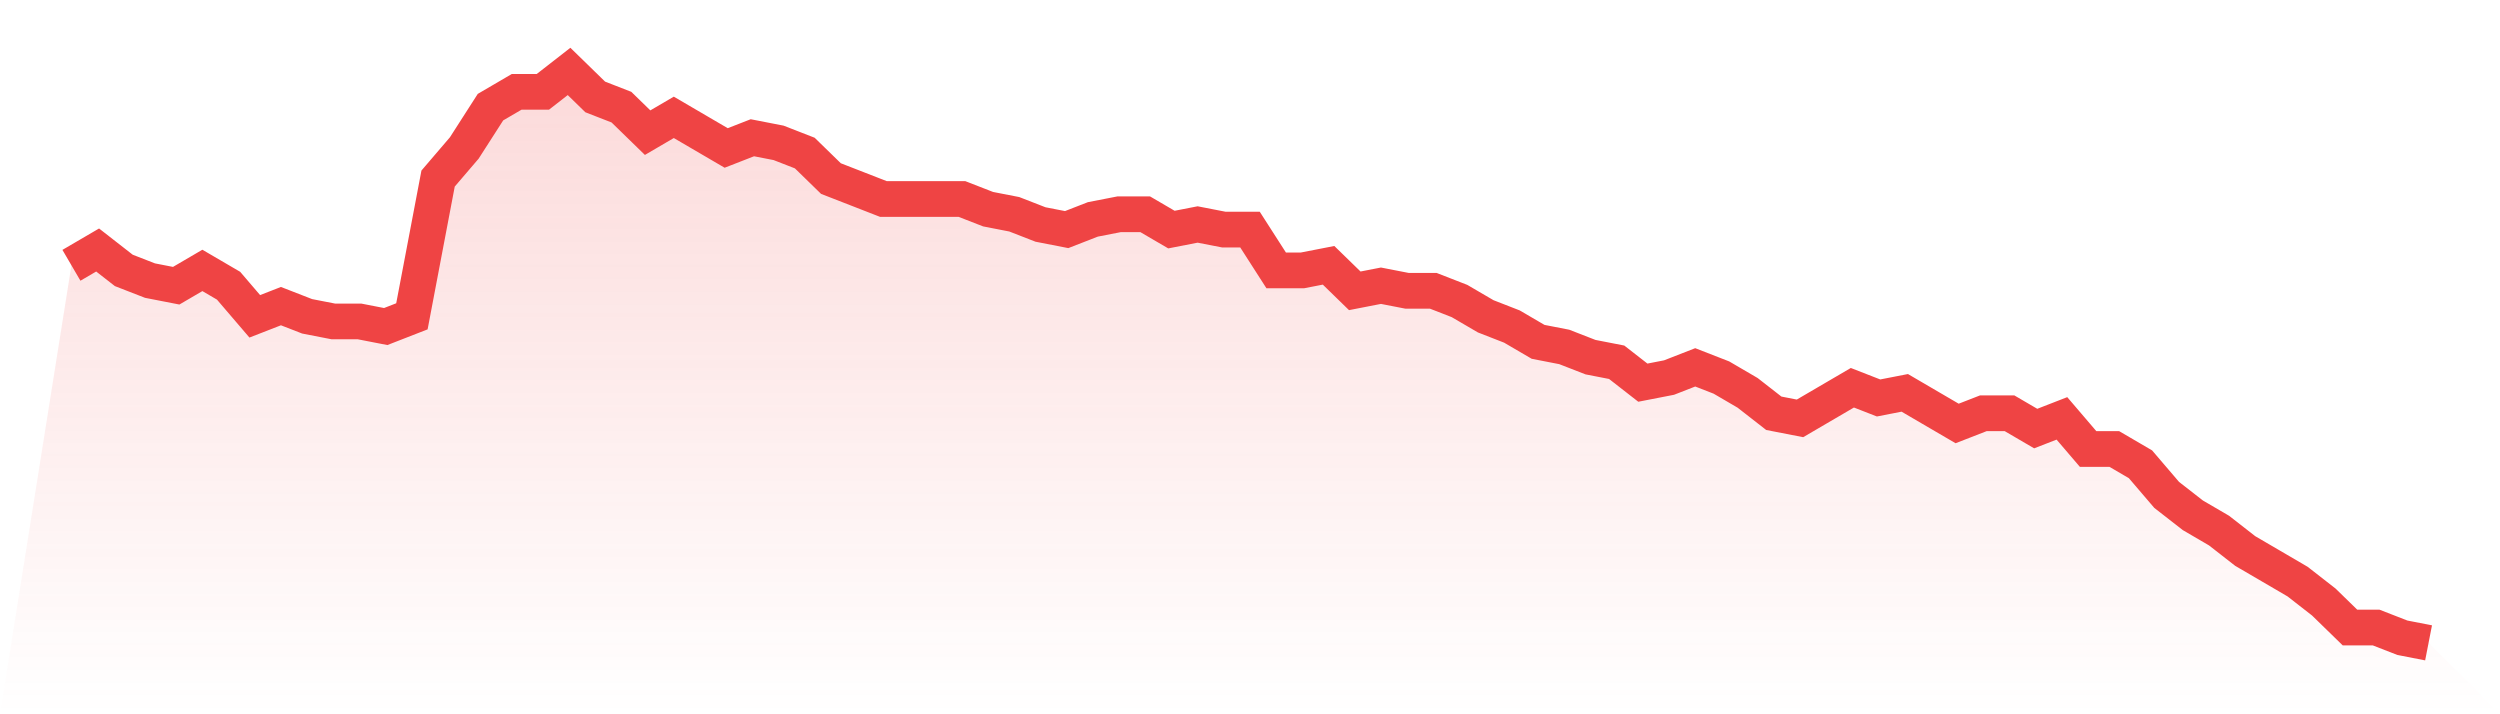
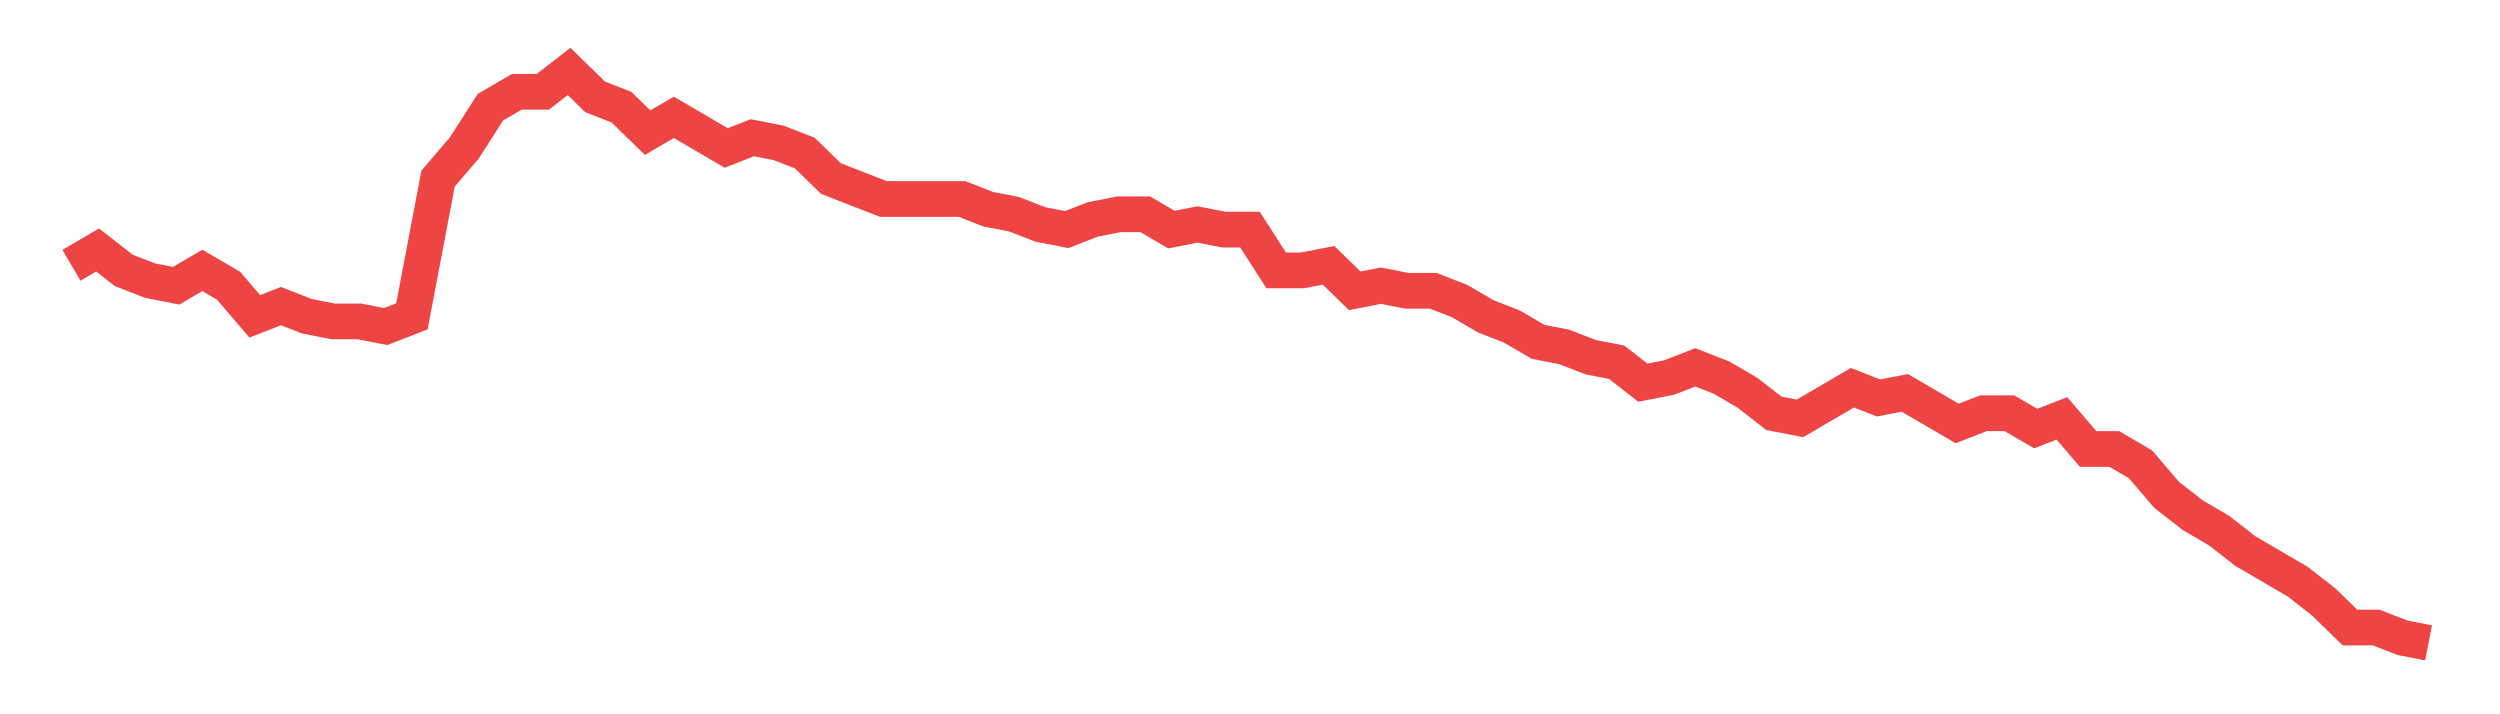
<svg xmlns="http://www.w3.org/2000/svg" viewBox="0 0 140 40">
  <defs>
    <linearGradient id="gradient" x1="0" x2="0" y1="0" y2="1">
      <stop offset="0%" stop-color="#ef4444" stop-opacity="0.2" />
      <stop offset="100%" stop-color="#ef4444" stop-opacity="0" />
    </linearGradient>
  </defs>
-   <path d="M4,14.857 L4,14.857 L5.467,14 L6.933,15.143 L8.4,15.714 L9.867,16 L11.333,15.143 L12.8,16 L14.267,17.714 L15.733,17.143 L17.2,17.714 L18.667,18 L20.133,18 L21.6,18.286 L23.067,17.714 L24.533,10 L26,8.286 L27.467,6 L28.933,5.143 L30.4,5.143 L31.867,4 L33.333,5.429 L34.8,6 L36.267,7.429 L37.733,6.571 L39.2,7.429 L40.667,8.286 L42.133,7.714 L43.6,8 L45.067,8.571 L46.533,10 L48,10.571 L49.467,11.143 L50.933,11.143 L52.4,11.143 L53.867,11.143 L55.333,11.714 L56.8,12 L58.267,12.571 L59.733,12.857 L61.2,12.286 L62.667,12 L64.133,12 L65.6,12.857 L67.067,12.571 L68.533,12.857 L70,12.857 L71.467,15.143 L72.933,15.143 L74.4,14.857 L75.867,16.286 L77.333,16 L78.8,16.286 L80.267,16.286 L81.733,16.857 L83.2,17.714 L84.667,18.286 L86.133,19.143 L87.6,19.429 L89.067,20 L90.533,20.286 L92,21.429 L93.467,21.143 L94.933,20.571 L96.4,21.143 L97.867,22 L99.333,23.143 L100.8,23.429 L102.267,22.571 L103.733,21.714 L105.2,22.286 L106.667,22 L108.133,22.857 L109.6,23.714 L111.067,23.143 L112.533,23.143 L114,24 L115.467,23.429 L116.933,25.143 L118.4,25.143 L119.867,26 L121.333,27.714 L122.8,28.857 L124.267,29.714 L125.733,30.857 L127.2,31.714 L128.667,32.571 L130.133,33.714 L131.6,35.143 L133.067,35.143 L134.533,35.714 L136,36 L140,40 L0,40 z" fill="url(#gradient)" />
  <path d="M4,14.857 L4,14.857 L5.467,14 L6.933,15.143 L8.4,15.714 L9.867,16 L11.333,15.143 L12.8,16 L14.267,17.714 L15.733,17.143 L17.2,17.714 L18.667,18 L20.133,18 L21.6,18.286 L23.067,17.714 L24.533,10 L26,8.286 L27.467,6 L28.933,5.143 L30.4,5.143 L31.867,4 L33.333,5.429 L34.8,6 L36.267,7.429 L37.733,6.571 L39.2,7.429 L40.667,8.286 L42.133,7.714 L43.6,8 L45.067,8.571 L46.533,10 L48,10.571 L49.467,11.143 L50.933,11.143 L52.4,11.143 L53.867,11.143 L55.333,11.714 L56.8,12 L58.267,12.571 L59.733,12.857 L61.2,12.286 L62.667,12 L64.133,12 L65.6,12.857 L67.067,12.571 L68.533,12.857 L70,12.857 L71.467,15.143 L72.933,15.143 L74.4,14.857 L75.867,16.286 L77.333,16 L78.8,16.286 L80.267,16.286 L81.733,16.857 L83.2,17.714 L84.667,18.286 L86.133,19.143 L87.6,19.429 L89.067,20 L90.533,20.286 L92,21.429 L93.467,21.143 L94.933,20.571 L96.4,21.143 L97.867,22 L99.333,23.143 L100.8,23.429 L102.267,22.571 L103.733,21.714 L105.2,22.286 L106.667,22 L108.133,22.857 L109.6,23.714 L111.067,23.143 L112.533,23.143 L114,24 L115.467,23.429 L116.933,25.143 L118.4,25.143 L119.867,26 L121.333,27.714 L122.8,28.857 L124.267,29.714 L125.733,30.857 L127.2,31.714 L128.667,32.571 L130.133,33.714 L131.6,35.143 L133.067,35.143 L134.533,35.714 L136,36" fill="none" stroke="#ef4444" stroke-width="2" />
</svg>